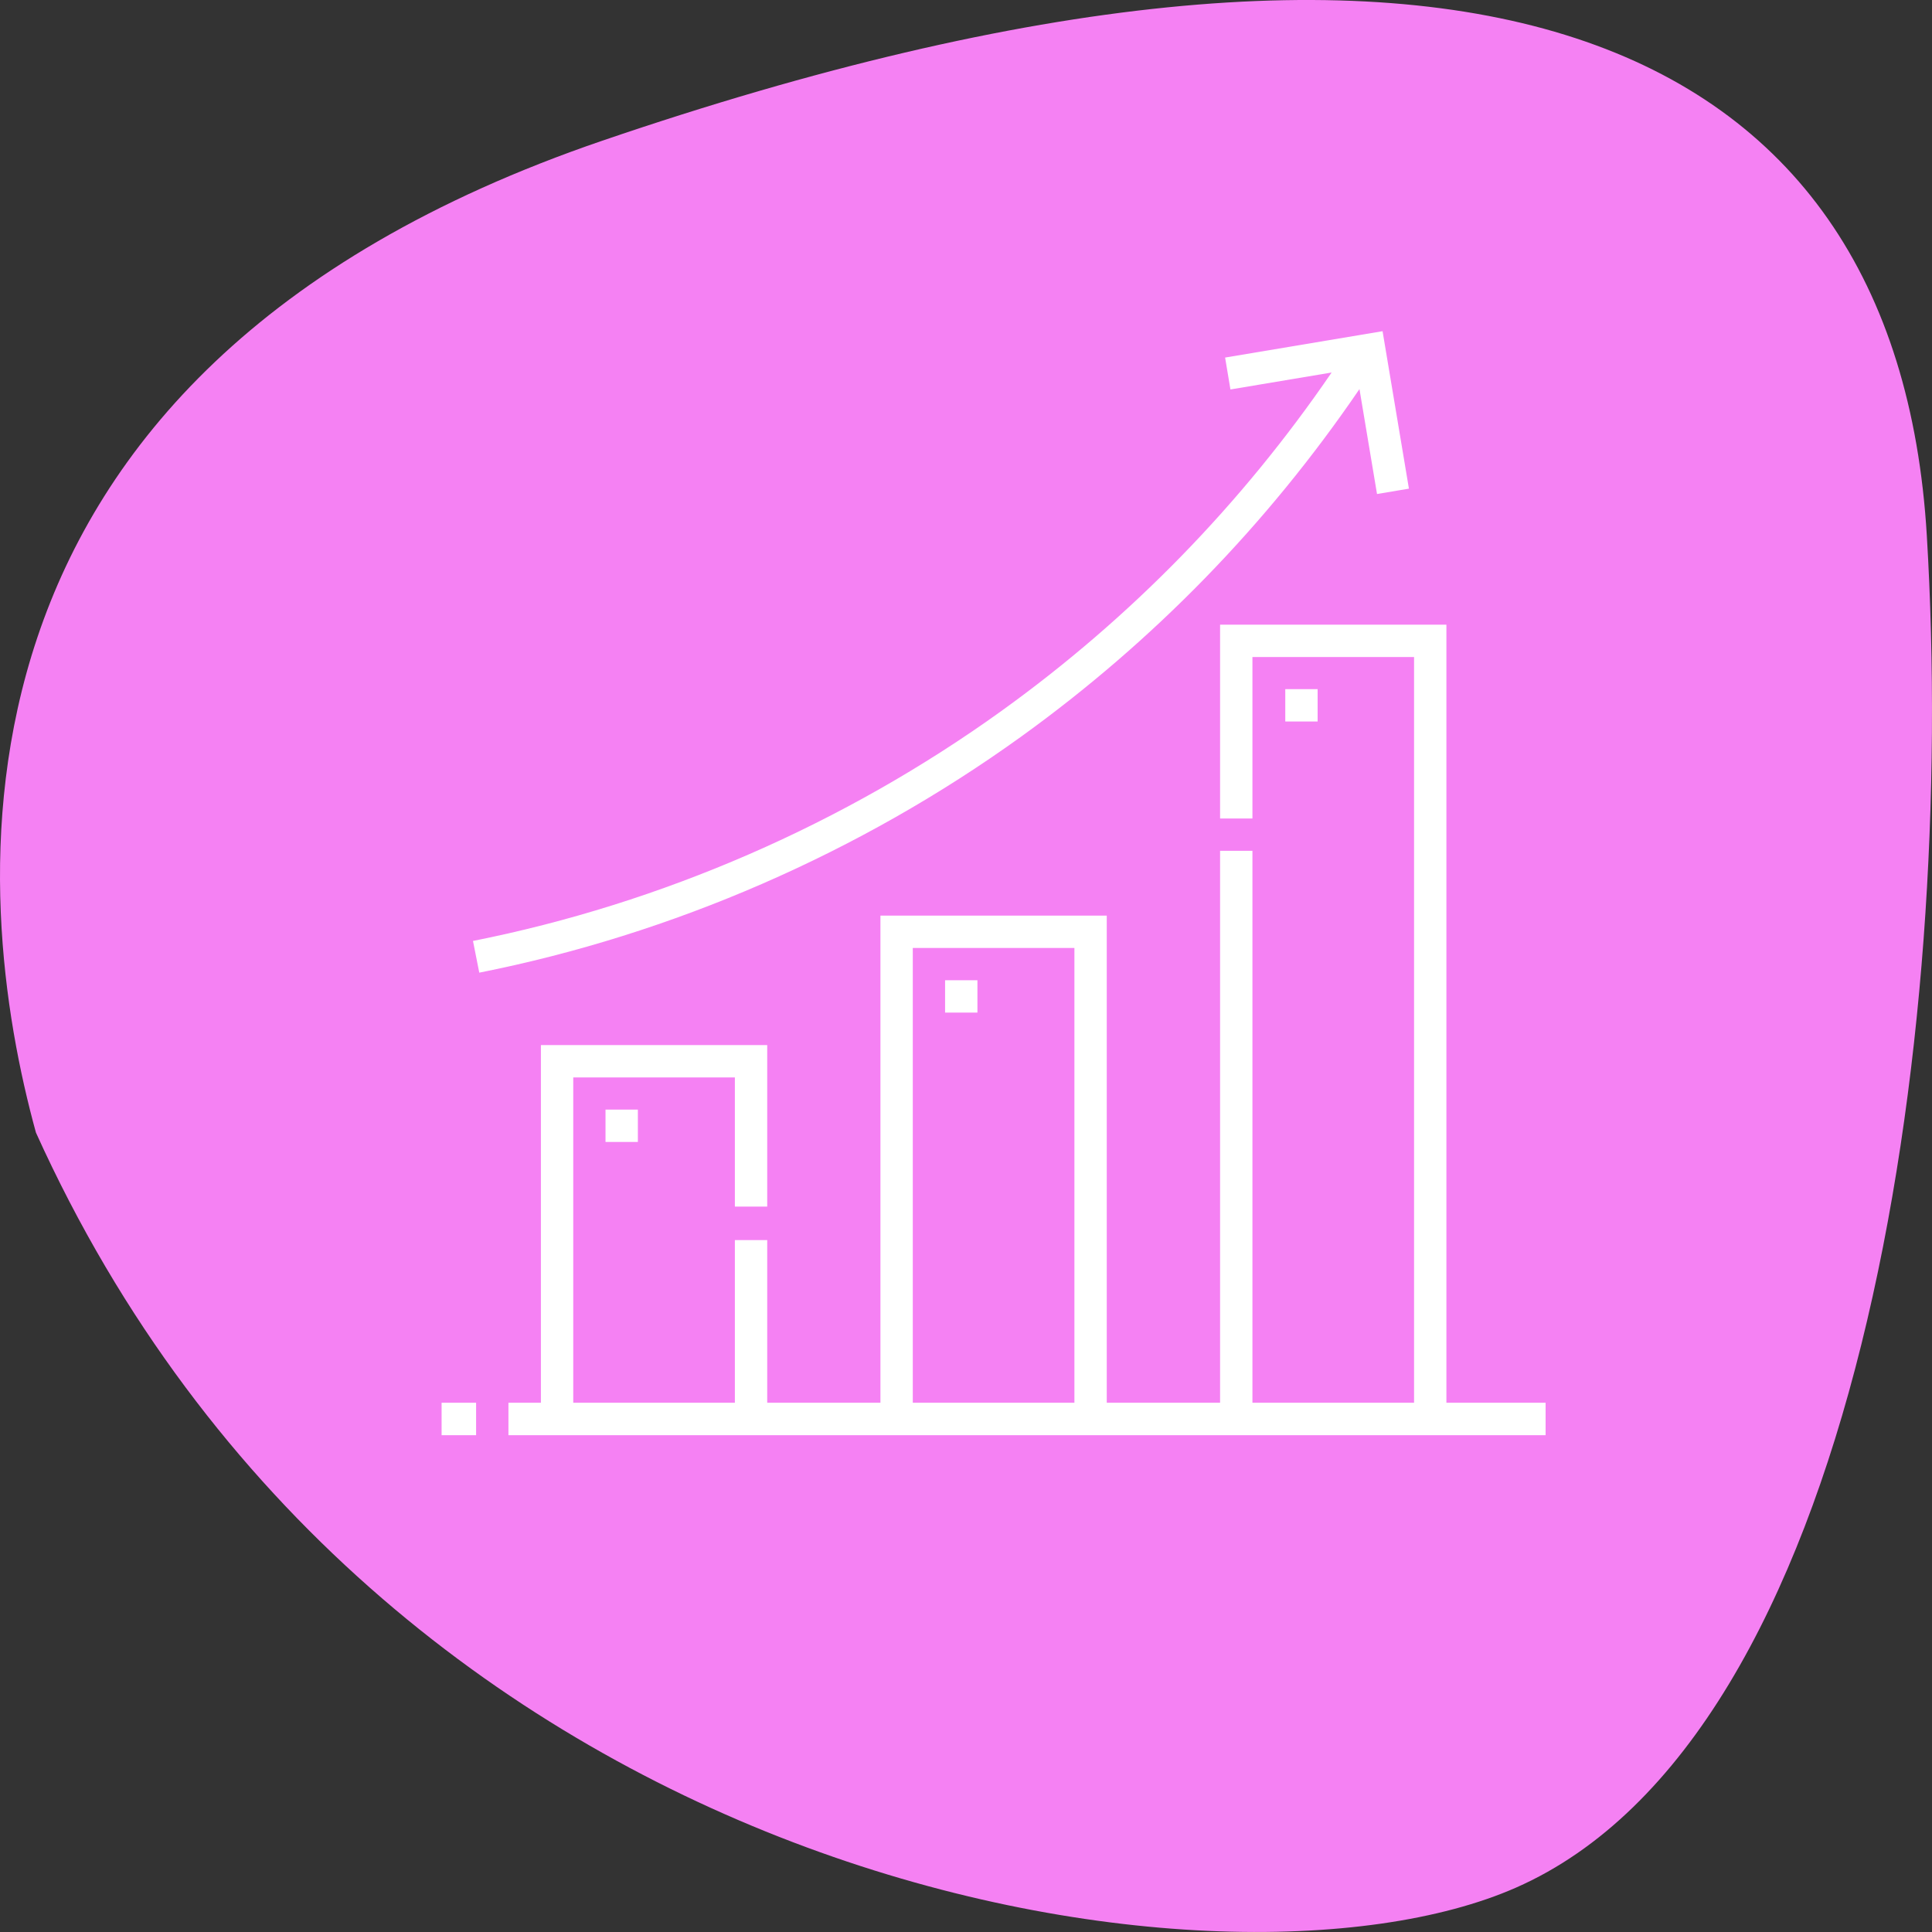
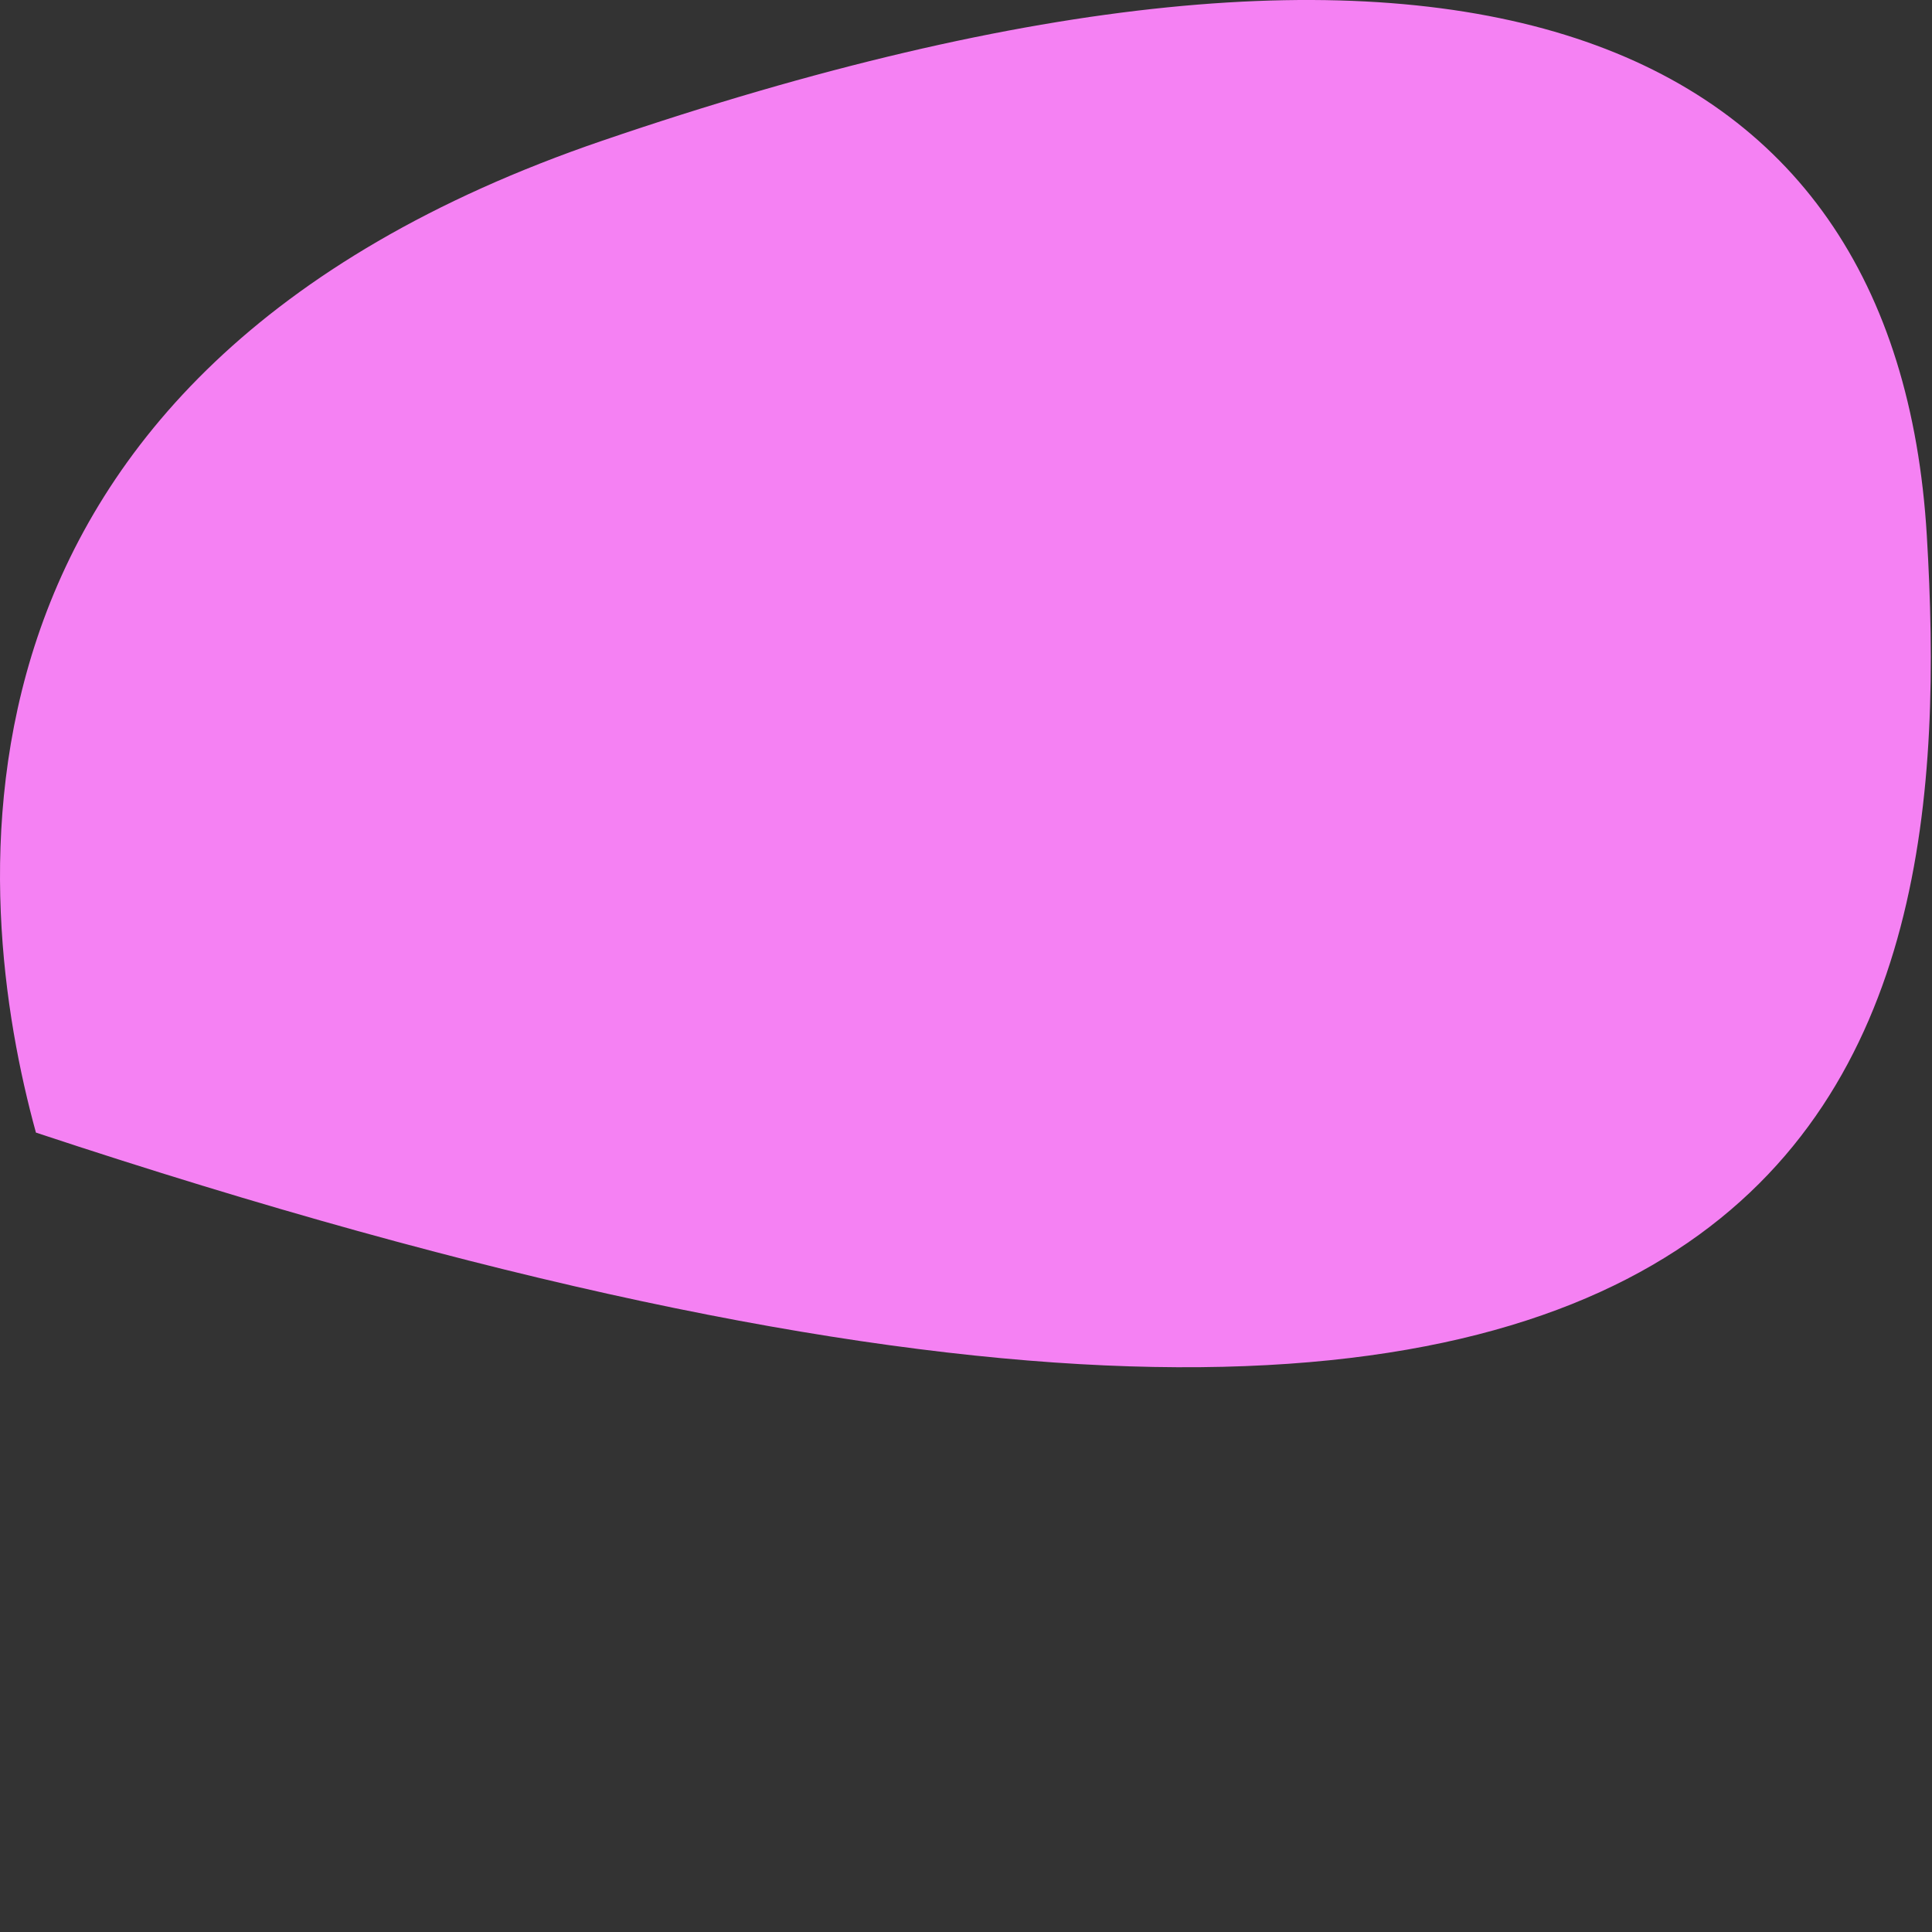
<svg xmlns="http://www.w3.org/2000/svg" width="70" height="70" viewBox="0 0 70 70" fill="none">
  <rect x="0" y="0" width="70" height="70" fill="#333333" stroke="none" />
-   <path d="M21.828 5.096C-3.08 13.604 -1.017 32.601 1.302 41.036C13.676 68.394 44.188 73.117 54.924 68.394C67.343 62.932 70.911 37.735 69.812 19.399C68.713 1.062 52.963 -5.539 21.828 5.096Z" fill="#F581F3" />
+   <path d="M21.828 5.096C-3.08 13.604 -1.017 32.601 1.302 41.036C67.343 62.932 70.911 37.735 69.812 19.399C68.713 1.062 52.963 -5.539 21.828 5.096Z" fill="#F581F3" />
  <g clip-path="url(#clip0_1126_3832)">
-     <path d="M16 50.824H17.25V51.999H16V50.824Z" fill="white" />
    <path d="M52.406 50.824V22.633H44.206V29.655H45.378V23.805H51.234V50.824H45.378V30.827H44.206V50.824H40.1V33.175H31.9V50.824H27.798V44.93H26.626V50.824H20.77V39.037H26.626V43.717H27.798V37.865H19.598V50.824H18.422V51.999H56V50.824H52.406ZM33.072 34.347H38.928V50.824H33.072V34.347Z" fill="white" />
-     <path d="M49.256 14.097L49.892 17.899L51.048 17.705L50.093 12L44.388 12.955L44.581 14.111L48.247 13.497C44.985 18.267 40.968 22.387 36.294 25.752C30.599 29.851 23.975 32.735 17.137 34.092L17.365 35.241C24.367 33.852 31.149 30.899 36.979 26.703C41.783 23.243 45.91 19.006 49.256 14.097Z" fill="white" />
-     <path d="M21.939 40.203H23.111V41.375H21.939V40.203Z" fill="white" />
    <path d="M34.242 35.516H35.414V36.688H34.242V35.516Z" fill="white" />
    <path d="M46.568 24.969H47.74V26.141H46.568V24.969Z" fill="white" />
  </g>
  <defs>
    <clipPath id="clip0_1126_3832">
-       <rect width="40" height="40" fill="white" transform="translate(16 12)" />
-     </clipPath>
+       </clipPath>
  </defs>
</svg>